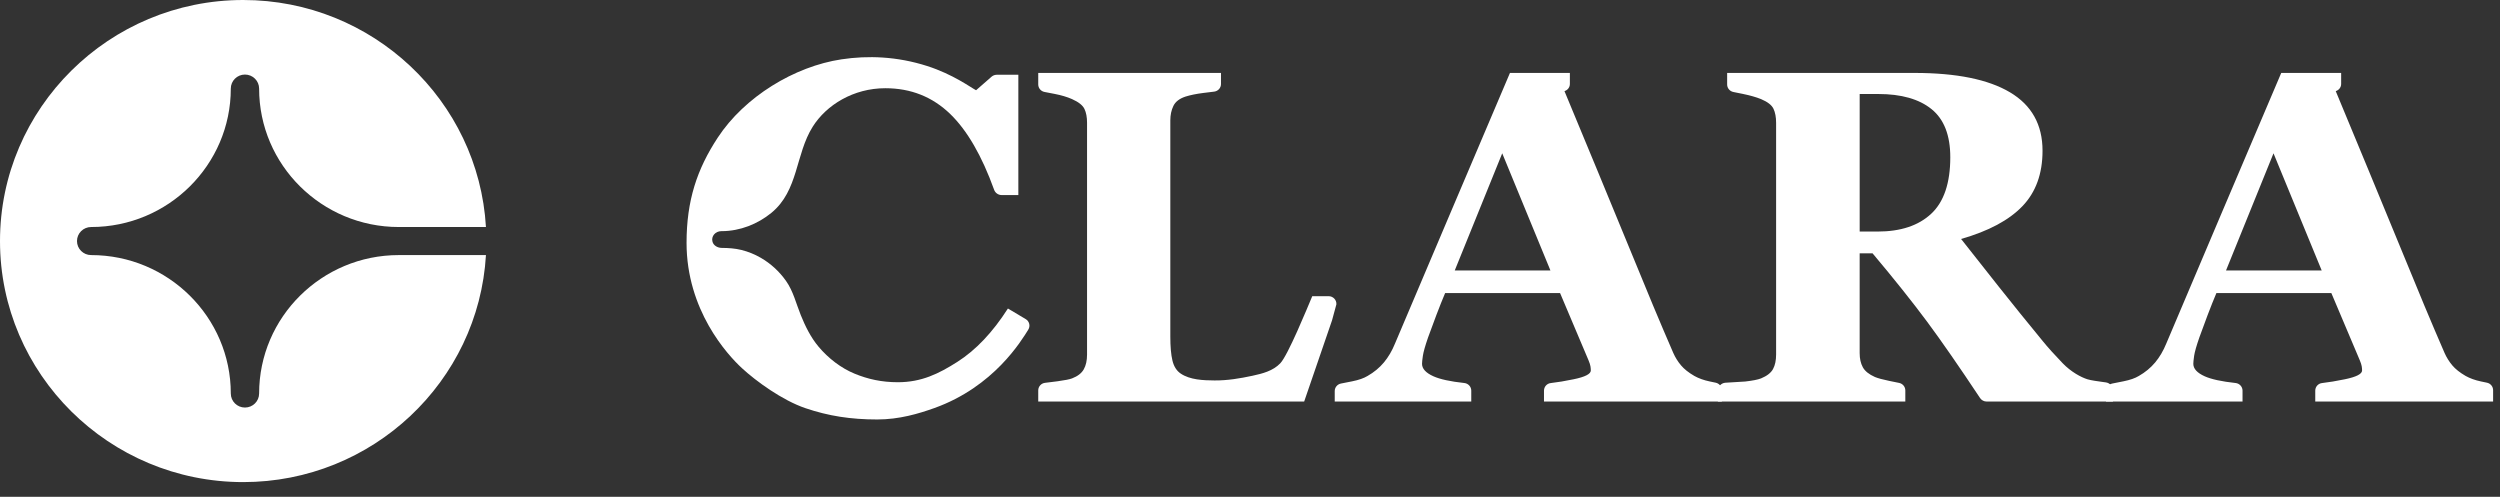
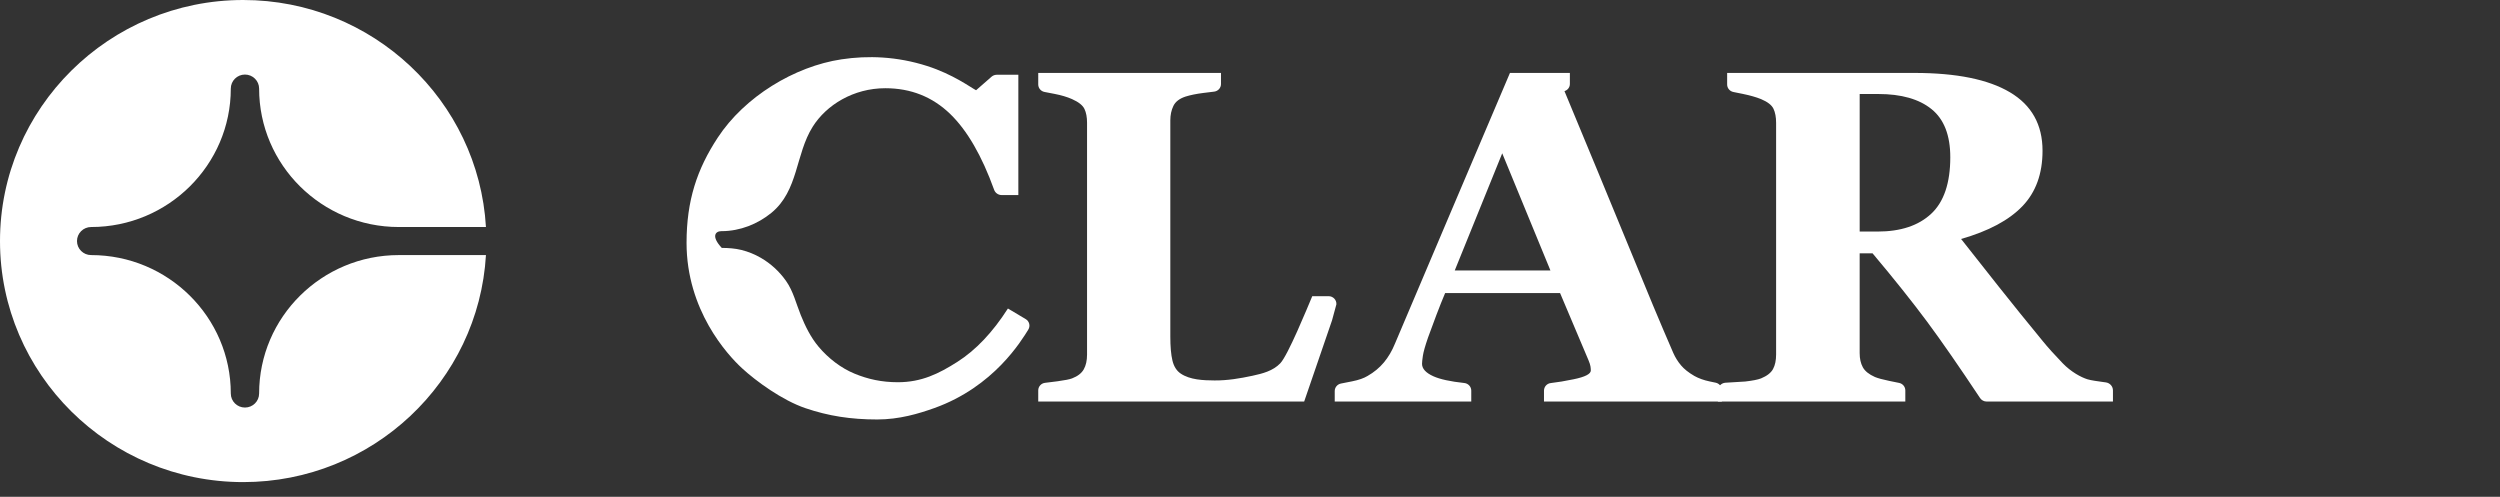
<svg xmlns="http://www.w3.org/2000/svg" width="156" height="31" viewBox="0 0 156 31" fill="none">
  <rect x="0" y="0" width="156" height="31" fill="#333333" stroke="none" />
  <path fill-rule="evenodd" clip-rule="evenodd" d="M16.169 24.555C16.169 25.039 15.773 25.431 15.285 25.431C14.798 25.431 14.402 25.039 14.402 24.555C14.402 19.792 10.492 15.917 5.687 15.917C5.199 15.917 4.804 15.525 4.804 15.042C4.804 14.558 5.199 14.166 5.687 14.166C10.492 14.166 14.402 10.291 14.402 5.528C14.402 5.045 14.798 4.652 15.285 4.652C15.773 4.652 16.169 5.045 16.169 5.528C16.169 10.291 20.078 14.166 24.883 14.166H30.323C29.864 6.278 23.247 0 15.176 0C6.808 0 0 6.748 0 15.042C0 23.336 6.808 30.083 15.176 30.083C23.247 30.083 29.864 23.805 30.323 15.917H24.883C20.078 15.917 16.169 19.792 16.169 24.555" fill="white" />
  <path fill-rule="evenodd" clip-rule="evenodd" d="M121.698 9.811C121.698 8.443 121.309 7.443 120.531 6.812C119.752 6.181 118.643 5.866 117.204 5.866H116.044V14.449H117.16C118.599 14.449 119.716 14.079 120.509 13.336C121.302 12.595 121.698 11.42 121.698 9.811V9.811ZM131.848 25.056H123.963C123.8 25.056 123.646 24.973 123.556 24.838C122.241 22.859 121.142 21.275 120.26 20.085C119.345 18.853 118.208 17.426 116.848 15.808H116.043V22.037C116.043 22.383 116.109 22.677 116.241 22.918C116.373 23.159 116.625 23.361 116.997 23.525C117.183 23.602 117.475 23.682 117.871 23.764L118.507 23.894C118.731 23.941 118.892 24.136 118.892 24.362V25.056H107.195V24.384C107.195 24.128 107.39 23.912 107.649 23.883L108.898 23.807C109.363 23.754 109.693 23.689 109.889 23.612C110.261 23.458 110.511 23.263 110.638 23.026C110.766 22.79 110.829 22.49 110.829 22.123V7.658C110.829 7.311 110.775 7.022 110.667 6.791C110.56 6.56 110.3 6.358 109.889 6.184C109.576 6.059 109.206 5.953 108.78 5.866L108.161 5.74C107.936 5.694 107.774 5.499 107.774 5.273V4.551H119.465C122.079 4.551 124.064 4.953 125.42 5.758C126.776 6.562 127.454 7.779 127.454 9.406C127.454 10.842 127.035 11.996 126.198 12.867C125.361 13.74 124.086 14.421 122.372 14.912C123.038 15.76 123.814 16.743 124.7 17.86C125.586 18.978 126.509 20.119 127.468 21.285C127.772 21.661 128.186 22.121 128.71 22.665C129.233 23.209 129.86 23.544 130.262 23.669C130.487 23.737 130.92 23.795 131.268 23.843L131.408 23.862C131.66 23.898 131.848 24.11 131.848 24.361V25.056Z" fill="white" />
-   <path fill-rule="evenodd" clip-rule="evenodd" d="M62.894 19.251C61.943 20.739 60.889 21.85 59.733 22.585C58.577 23.319 57.504 23.851 56.026 23.851C55.012 23.851 54.158 23.659 53.324 23.316C52.489 22.972 51.692 22.365 51.077 21.632C50.589 21.049 50.253 20.366 49.97 19.667C49.678 18.945 49.502 18.171 49.044 17.524C48.634 16.943 48.094 16.445 47.468 16.084C47.092 15.867 46.684 15.701 46.259 15.596C45.869 15.501 45.458 15.471 45.039 15.469C44.776 15.468 44.53 15.323 44.462 15.092C44.358 14.741 44.645 14.424 45.012 14.424C45.029 14.424 45.046 14.424 45.063 14.424C46.181 14.415 47.274 13.985 48.132 13.284C49.833 11.893 49.627 9.633 50.713 7.907C51.569 6.547 53.258 5.505 55.243 5.505C56.838 5.505 58.189 6.043 59.298 7.117C60.354 8.141 61.267 9.717 62.035 11.847C62.105 12.039 62.291 12.172 62.502 12.172H63.545V4.665H62.203C62.086 4.665 61.974 4.704 61.885 4.776L60.907 5.631C60.564 5.454 59.482 4.642 57.857 4.12C55.967 3.514 54.151 3.456 52.511 3.702C49.567 4.143 46.459 6.043 44.79 8.584C43.494 10.556 42.841 12.51 42.841 15.155C42.841 19.355 45.382 22.128 46.296 22.972C47.177 23.787 48.821 24.982 50.259 25.47C51.697 25.959 53.092 26.175 54.741 26.175C56.115 26.175 57.316 25.816 58.307 25.462C62.03 24.128 63.744 21.241 64.163 20.572C64.306 20.345 64.237 20.05 64.003 19.911L62.894 19.251Z" fill="white" />
+   <path fill-rule="evenodd" clip-rule="evenodd" d="M62.894 19.251C61.943 20.739 60.889 21.85 59.733 22.585C58.577 23.319 57.504 23.851 56.026 23.851C55.012 23.851 54.158 23.659 53.324 23.316C52.489 22.972 51.692 22.365 51.077 21.632C50.589 21.049 50.253 20.366 49.97 19.667C49.678 18.945 49.502 18.171 49.044 17.524C48.634 16.943 48.094 16.445 47.468 16.084C47.092 15.867 46.684 15.701 46.259 15.596C45.869 15.501 45.458 15.471 45.039 15.469C44.358 14.741 44.645 14.424 45.012 14.424C45.029 14.424 45.046 14.424 45.063 14.424C46.181 14.415 47.274 13.985 48.132 13.284C49.833 11.893 49.627 9.633 50.713 7.907C51.569 6.547 53.258 5.505 55.243 5.505C56.838 5.505 58.189 6.043 59.298 7.117C60.354 8.141 61.267 9.717 62.035 11.847C62.105 12.039 62.291 12.172 62.502 12.172H63.545V4.665H62.203C62.086 4.665 61.974 4.704 61.885 4.776L60.907 5.631C60.564 5.454 59.482 4.642 57.857 4.12C55.967 3.514 54.151 3.456 52.511 3.702C49.567 4.143 46.459 6.043 44.79 8.584C43.494 10.556 42.841 12.51 42.841 15.155C42.841 19.355 45.382 22.128 46.296 22.972C47.177 23.787 48.821 24.982 50.259 25.47C51.697 25.959 53.092 26.175 54.741 26.175C56.115 26.175 57.316 25.816 58.307 25.462C62.03 24.128 63.744 21.241 64.163 20.572C64.306 20.345 64.237 20.05 64.003 19.911L62.894 19.251Z" fill="white" />
  <path fill-rule="evenodd" clip-rule="evenodd" d="M83.119 19.99C83.284 19.39 83.391 18.989 83.391 18.989C83.407 18.714 83.186 18.482 82.908 18.482H81.885C81.572 19.224 80.371 22.165 79.891 22.668C79.433 23.148 78.783 23.311 78.155 23.447C77.371 23.616 76.592 23.746 75.786 23.74C75.099 23.735 74.256 23.707 73.672 23.308C73.418 23.135 73.248 22.865 73.16 22.499C73.072 22.133 73.028 21.632 73.028 20.996V7.514C73.028 7.177 73.091 6.875 73.219 6.611C73.345 6.346 73.599 6.151 73.98 6.025C74.292 5.929 74.66 5.854 75.085 5.801L75.767 5.717C76.009 5.686 76.19 5.484 76.19 5.243V4.551H64.786V5.27C64.786 5.498 64.951 5.695 65.178 5.738L65.804 5.859C66.229 5.941 66.592 6.05 66.895 6.184C67.305 6.367 67.563 6.572 67.67 6.799C67.778 7.025 67.832 7.311 67.832 7.658V22.124C67.832 22.499 67.763 22.808 67.626 23.048C67.49 23.289 67.246 23.477 66.895 23.612C66.748 23.669 66.446 23.73 65.987 23.792C65.708 23.831 65.45 23.862 65.215 23.888C64.97 23.915 64.786 24.118 64.786 24.362V25.057H77.07H78.308H81.38L83.119 19.99Z" fill="white" />
  <path fill-rule="evenodd" clip-rule="evenodd" d="M90.777 16.875L93.739 9.566L96.746 16.875H90.777ZM107.061 23.881L106.68 23.801C106.318 23.725 106.001 23.611 105.728 23.459C105.367 23.25 105.089 23.029 104.894 22.796C104.699 22.564 104.537 22.305 104.411 22.02C103.65 20.272 102.728 18.068 101.644 15.408C100.882 13.535 98.614 8.073 97.623 5.687C97.819 5.625 97.96 5.451 97.96 5.241V4.549H96.611H95.365H94.222C92.846 7.779 91.59 10.734 90.453 13.413C89.316 16.091 88.181 18.766 87.049 21.435C86.864 21.891 86.632 22.286 86.354 22.618C86.076 22.951 85.737 23.231 85.337 23.459C85.103 23.602 84.783 23.713 84.378 23.794L83.675 23.933C83.449 23.978 83.287 24.174 83.287 24.401V25.055H91.807L91.807 24.375C91.807 24.133 91.621 23.928 91.378 23.901C90.498 23.806 89.854 23.665 89.445 23.48C88.972 23.267 88.735 23.008 88.735 22.703C88.735 22.609 88.752 22.442 88.787 22.205C88.821 21.967 88.93 21.582 89.114 21.05C89.26 20.642 89.432 20.177 89.631 19.654C89.83 19.132 90.012 18.675 90.177 18.286H97.348L99.121 22.476C99.189 22.637 99.23 22.765 99.245 22.86C99.26 22.955 99.267 23.041 99.267 23.117C99.267 23.336 98.912 23.518 98.2 23.665C97.671 23.775 97.194 23.855 96.767 23.903C96.524 23.931 96.345 24.135 96.345 24.376V25.055H107.443V24.348C107.443 24.123 107.284 23.928 107.061 23.881V23.881Z" fill="white" />
-   <path fill-rule="evenodd" clip-rule="evenodd" d="M138.904 16.875L141.867 9.566L144.873 16.875H138.904ZM155.188 23.881L154.807 23.801C154.446 23.725 154.129 23.611 153.856 23.459C153.495 23.25 153.216 23.029 153.021 22.796C152.826 22.563 152.665 22.304 152.538 22.019C151.777 20.271 150.855 18.067 149.771 15.407C149.009 13.535 146.741 8.073 145.75 5.687C145.946 5.625 146.088 5.451 146.088 5.24V4.549H144.738H143.493H142.35C140.973 7.779 139.717 10.734 138.58 13.412C137.443 16.091 136.309 18.766 135.177 21.435C134.991 21.891 134.759 22.285 134.481 22.618C134.203 22.95 133.864 23.231 133.464 23.459C133.23 23.601 132.91 23.713 132.505 23.793L131.803 23.933C131.577 23.977 131.415 24.173 131.415 24.401V25.055H139.934V24.375C139.934 24.133 139.748 23.928 139.505 23.901C138.625 23.805 137.981 23.665 137.572 23.48C137.099 23.266 136.863 23.007 136.863 22.703C136.863 22.608 136.88 22.442 136.914 22.204C136.948 21.967 137.057 21.582 137.242 21.05C137.387 20.642 137.559 20.176 137.758 19.654C137.957 19.132 138.139 18.675 138.304 18.286H145.475L147.248 22.475C147.316 22.637 147.357 22.765 147.372 22.86C147.387 22.955 147.394 23.041 147.394 23.116C147.394 23.335 147.039 23.518 146.328 23.665C145.799 23.775 145.321 23.854 144.894 23.903C144.652 23.931 144.472 24.135 144.472 24.375V25.055H155.57V24.348C155.57 24.123 155.411 23.928 155.188 23.881V23.881Z" fill="white" />
</svg>